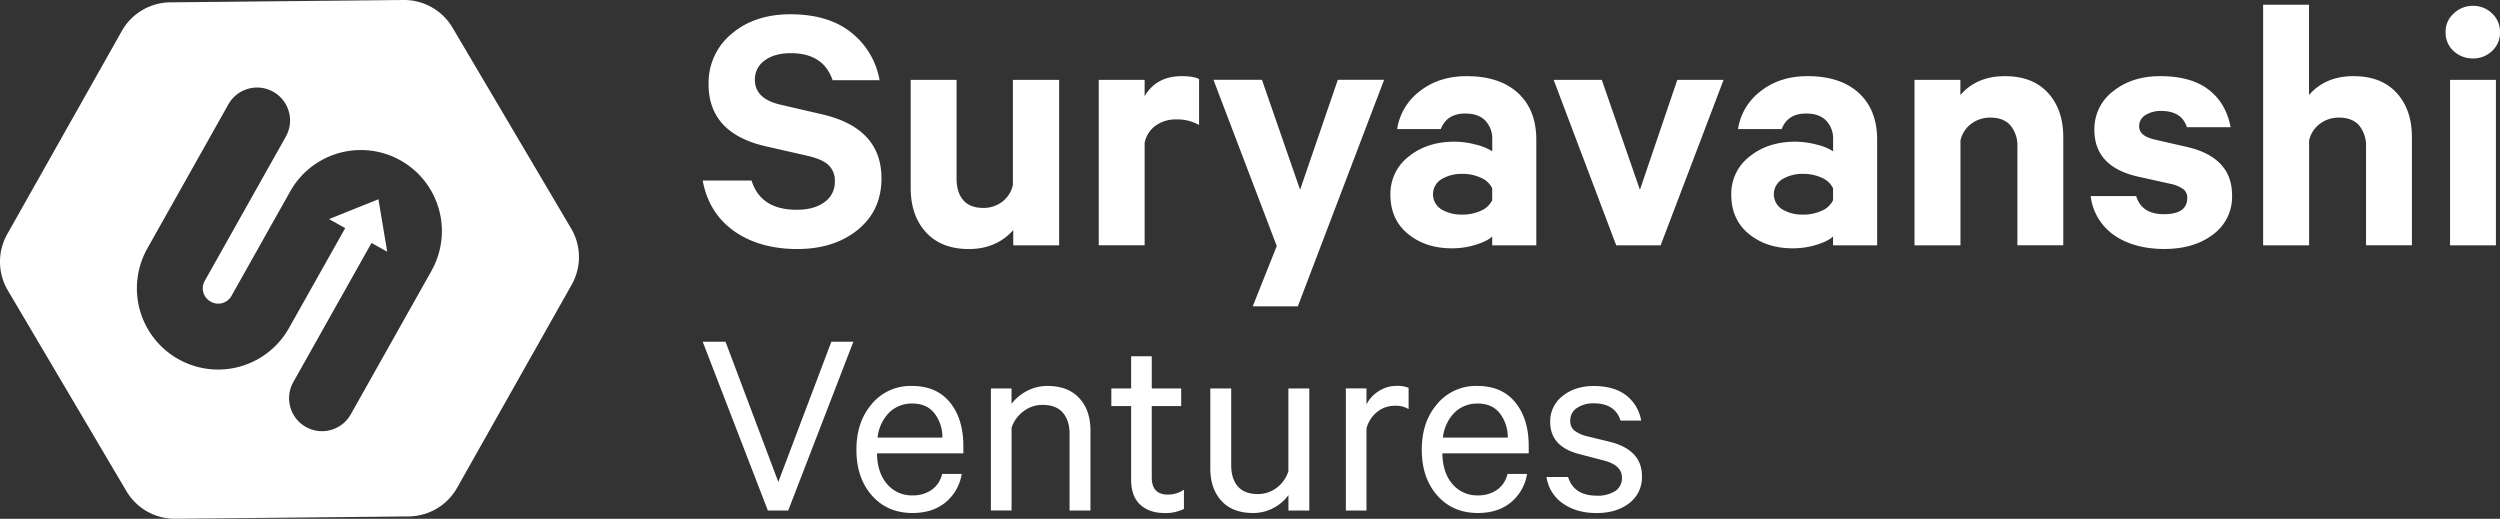
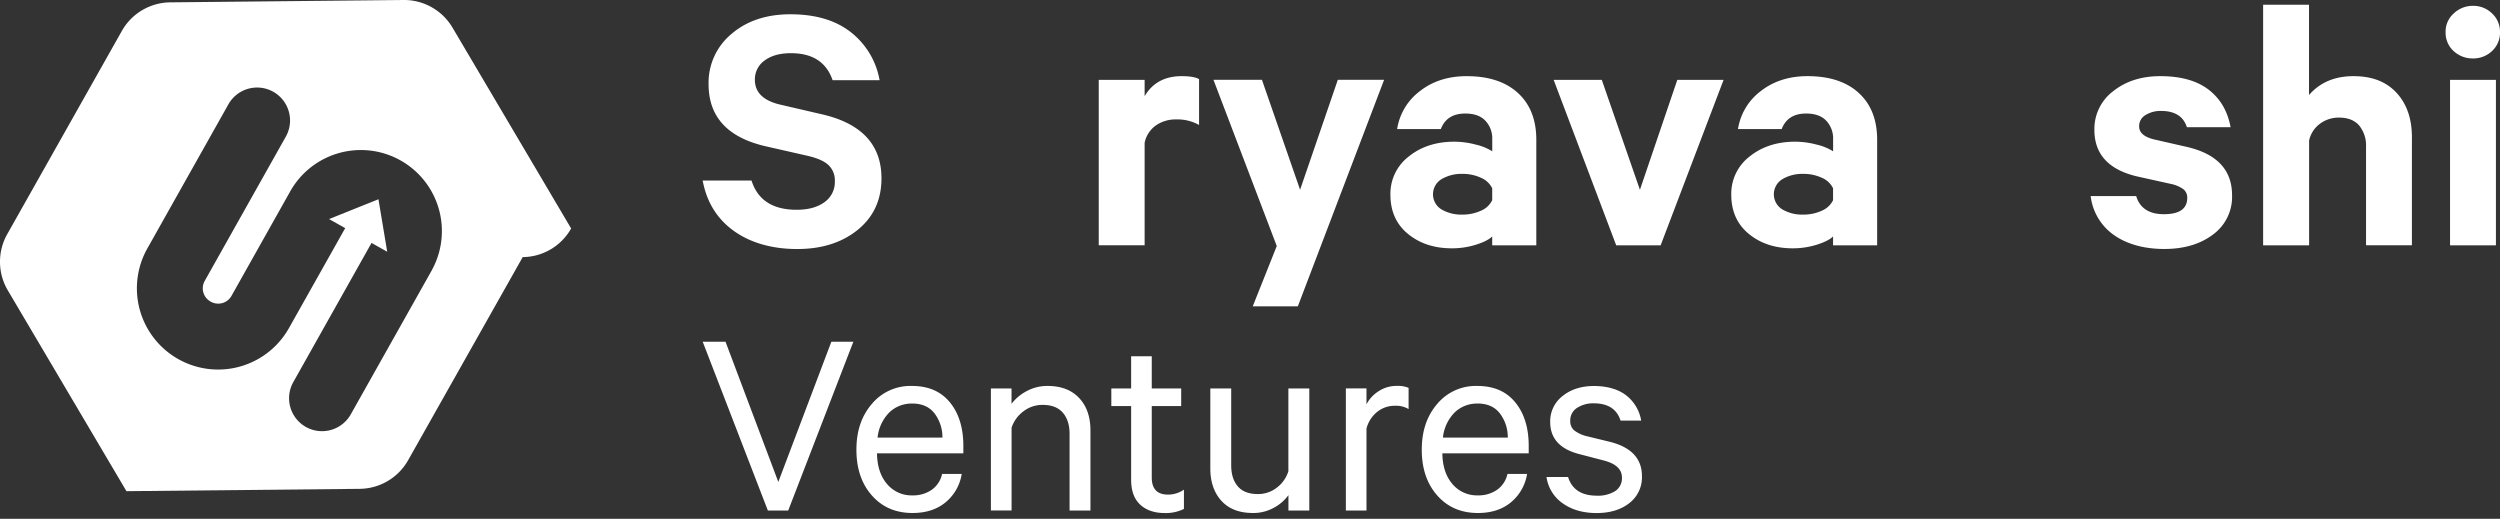
<svg xmlns="http://www.w3.org/2000/svg" width="1060.203" height="220.002" viewBox="0 0 1060.203 220.002">
  <rect x="0" y="0" width="1060.203" height="220.002" fill="#333333" stroke="none" />
  <g id="Group_240698" data-name="Group 240698" transform="translate(-92 -629)">
    <g id="Group_2_" data-name="Group (2)" transform="translate(390 631)">
      <path id="Path_173685" data-name="Path 173685" d="M0,74.564H20.709Q24.628,86.97,39.863,86.959c4.923,0,8.832-1.08,11.769-3.217a10.368,10.368,0,0,0,4.405-8.875,8.885,8.885,0,0,0-2.742-6.91c-1.836-1.684-4.837-2.98-9.026-3.93L26.993,60.1Q2.5,54.59,2.5,33.73a26.812,26.812,0,0,1,9.739-21.357Q21.961,4.049,37.207,4.06q16,0,25.654,7.623A33.114,33.114,0,0,1,75.018,32H55.086Q51.167,20.536,37.358,20.557q-6.9,0-11.056,3.066a9.765,9.765,0,0,0-4.168,8.249c0,5.334,3.606,8.854,10.84,10.516L50.552,46.47q25.265,5.8,25.265,27.165,0,13.637-10.041,21.81t-25.74,8.162c-10.452,0-19.715-2.57-26.841-7.687S1.684,83.677,0,74.586Z" fill="#fff" />
-       <path id="Path_173686" data-name="Path 173686" d="M151.158,31.873v70.159H131.7V95.6q-7.223,8-18.83,8.012c-7.73,0-13.8-2.354-18.139-7.061s-6.521-10.991-6.521-18.83V31.873h19.456V73.787c0,3.865.95,6.91,2.829,9.091s4.707,3.3,8.486,3.3a13.034,13.034,0,0,0,8.012-2.591,12.133,12.133,0,0,0,4.556-7.148V31.873h19.608Z" fill="#fff" />
      <path id="Path_173687" data-name="Path 173687" d="M210.5,31.549V51.005a18.539,18.539,0,0,0-9.739-2.354,14.451,14.451,0,0,0-8.637,2.591,11.954,11.954,0,0,0-4.708,7.3V102.01H167.957V31.873h19.456v6.91q5.021-8.486,15.7-8.486C206.567,30.3,209.029,30.707,210.5,31.549Z" fill="#fff" />
      <path id="Path_173688" data-name="Path 173688" d="M252.412,127.923H233.258l10.193-25.589L216.609,31.851h20.558l16.174,46.622,16-46.622h19.629l-36.58,96.05Z" fill="#fff" />
      <path id="Path_173689" data-name="Path 173689" d="M353.494,102.032H334.815V98.274c-1.253,1.253-3.5,2.419-6.759,3.455a33.8,33.8,0,0,1-10.365,1.577q-11.144,0-18.593-6.111t-7.45-16.649a19.873,19.873,0,0,1,7.774-16.174q7.775-6.284,19.392-6.284a36.1,36.1,0,0,1,9.112,1.253,22.081,22.081,0,0,1,6.911,2.829V56.987a10.894,10.894,0,0,0-2.894-7.774c-1.944-2.051-4.794-3.066-8.551-3.066q-7.839,0-10.365,6.586H294.5a24.879,24.879,0,0,1,9.652-16.088Q312.249,30.3,324,30.3q13.961,0,21.745,7.148t7.774,19.867v44.743ZM334.815,82.878V77.846a9.216,9.216,0,0,0-4.794-4.47,18.451,18.451,0,0,0-7.925-1.641,16.6,16.6,0,0,0-8.7,2.2,7.5,7.5,0,0,0-.087,12.87,16.542,16.542,0,0,0,8.789,2.2,18.451,18.451,0,0,0,7.925-1.641,9.216,9.216,0,0,0,4.794-4.47Z" fill="#fff" />
      <path id="Path_173690" data-name="Path 173690" d="M406.226,102.032H387.4L360.879,31.873h20.406l16.174,46.622,15.85-46.622h19.629l-26.69,70.159Z" fill="#fff" />
      <path id="Path_173691" data-name="Path 173691" d="M498.045,102.032H479.366V98.274c-1.253,1.253-3.5,2.419-6.759,3.455a33.8,33.8,0,0,1-10.365,1.577q-11.144,0-18.593-6.111T436.2,80.546a19.873,19.873,0,0,1,7.774-16.174q7.775-6.284,19.391-6.284a36.118,36.118,0,0,1,9.113,1.253,22.074,22.074,0,0,1,6.91,2.829V56.987a10.893,10.893,0,0,0-2.893-7.774c-1.944-2.051-4.794-3.066-8.552-3.066q-7.837,0-10.365,6.586H439.05A24.879,24.879,0,0,1,448.7,36.645q8.1-6.349,19.845-6.349,13.961,0,21.745,7.148t7.774,19.867v44.743ZM479.366,82.878V77.846a9.216,9.216,0,0,0-4.794-4.47,18.451,18.451,0,0,0-7.925-1.641,16.6,16.6,0,0,0-8.7,2.2,7.5,7.5,0,0,0-.086,12.87,16.542,16.542,0,0,0,8.789,2.2,18.451,18.451,0,0,0,7.925-1.641,9.216,9.216,0,0,0,4.794-4.47Z" fill="#fff" />
-       <path id="Path_173692" data-name="Path 173692" d="M513.9,102.032V31.873h19.456v6.435q6.9-8,18.83-8.011c7.946,0,13.949,2.354,18.29,7.061s6.521,10.991,6.521,18.83V102.01H557.536V60.269a13.443,13.443,0,0,0-2.894-9.026q-2.915-3.369-8.551-3.369a13.266,13.266,0,0,0-8.076,2.591,11.925,11.925,0,0,0-4.621,7.148v44.419H513.9Z" fill="#fff" />
      <path id="Path_173693" data-name="Path 173693" d="M588.609,81.15h19.3c1.577,5.139,5.485,7.688,11.769,7.688q9.879,0,9.89-6.91a4.5,4.5,0,0,0-1.641-3.693,14.039,14.039,0,0,0-5.42-2.267L608.39,72.837q-18.2-4.243-18.2-19.78A20.058,20.058,0,0,1,598.2,36.645q8-6.349,19.931-6.349,13.022,0,20.493,5.722,7.451,5.733,9.329,15.936H629.422c-1.468-4.6-5.118-6.91-10.991-6.91a12.1,12.1,0,0,0-6.522,1.727,5.411,5.411,0,0,0-2.742,4.859c0,2.613,2.1,4.448,6.284,5.485l14.446,3.3q18.69,4.535,18.679,20.406A19.756,19.756,0,0,1,640.5,97.454q-8.1,6.122-20.644,6.133c-8.379,0-15.807-1.966-21.357-5.9a23.531,23.531,0,0,1-9.89-16.563Z" fill="#fff" />
      <path id="Path_173694" data-name="Path 173694" d="M661.75,102.032V0h19.456V38.308q6.9-8,18.83-8.011c7.947,0,13.95,2.354,18.29,7.061s6.522,10.991,6.522,18.83V102.01H705.392V60.269a13.443,13.443,0,0,0-2.894-9.026q-2.916-3.369-8.551-3.369a13.268,13.268,0,0,0-8.077,2.591,11.929,11.929,0,0,0-4.621,7.148v44.419h-19.5Z" fill="#fff" />
      <path id="Path_173695" data-name="Path 173695" d="M762.2,11.618a10.484,10.484,0,0,1-3.369,8.011,11.446,11.446,0,0,1-8.076,3.153,11.806,11.806,0,0,1-8.249-3.153,10.454,10.454,0,0,1-3.368-8.011A10.185,10.185,0,0,1,742.6,3.693,11.633,11.633,0,0,1,750.758.475a11.321,11.321,0,0,1,8.076,3.218A10.526,10.526,0,0,1,762.2,11.618Zm-1.727,20.255v70.159H741.019V31.873Z" fill="#fff" />
      <path id="Path_173696" data-name="Path 173696" d="M36.278,214.515H27.64L0,142.91H9.674l22.393,59.47,22.5-59.47H63.9l-27.64,71.6Z" fill="#fff" />
      <path id="Path_173697" data-name="Path 173697" d="M101.577,198.989h8.271a19.574,19.574,0,0,1-6.889,12.071q-5.474,4.5-13.993,4.492-10.624,0-17.189-7.407c-4.384-4.945-6.586-11.4-6.586-19.413s2.181-14.317,6.521-19.413a21.321,21.321,0,0,1,17.016-7.644c7,0,12.287,2.31,16.087,6.931s5.723,10.8,5.723,18.485v3.153H73.915c.086,5.441,1.49,9.782,4.254,13a13.534,13.534,0,0,0,10.775,4.837,13.732,13.732,0,0,0,8.227-2.4,11.113,11.113,0,0,0,4.362-6.694ZM88.858,169.146a13.536,13.536,0,0,0-9.8,3.844,17.736,17.736,0,0,0-4.9,10.6h27.511a16.724,16.724,0,0,0-3.391-10.322q-3.271-4.146-9.437-4.146Z" fill="#fff" />
      <path id="Path_173698" data-name="Path 173698" d="M122.223,214.515V162.733h8.745v6.521a19.365,19.365,0,0,1,6.478-5.42,18.289,18.289,0,0,1,8.811-2.159q8.616,0,13.41,5.139c3.2,3.412,4.772,8.012,4.772,13.756v33.924h-8.854V181.952c0-3.736-.95-6.716-2.85-8.919-1.9-2.224-4.772-3.325-8.573-3.325A13.152,13.152,0,0,0,136,172.45a14.146,14.146,0,0,0-5.01,6.932v35.09h-8.746Z" fill="#fff" />
      <path id="Path_173699" data-name="Path 173699" d="M181.693,201.451V170.2h-8.4v-7.471h8.4V149.085h8.746v13.648H202.92V170.2H190.439v30.318q0,7.224,6.888,7.234a11.89,11.89,0,0,0,6.759-2.094v8.162a17.169,17.169,0,0,1-8.162,1.749q-6.543,0-10.387-3.563T181.693,201.451Z" fill="#fff" />
      <path id="Path_173700" data-name="Path 173700" d="M257.248,162.733v51.782H248.4v-6.543a18.091,18.091,0,0,1-6.306,5.421,17.862,17.862,0,0,1-8.745,2.159c-5.744,0-10.214-1.706-13.345-5.139s-4.729-8.012-4.729-13.756V162.733h8.853v32.542c0,3.8.929,6.8,2.807,8.983,1.857,2.181,4.708,3.261,8.508,3.261a12.907,12.907,0,0,0,7.99-2.678,13.887,13.887,0,0,0,4.945-7v-35.09h8.854Z" fill="#fff" />
      <path id="Path_173701" data-name="Path 173701" d="M299.358,162.495v8.984a10.481,10.481,0,0,0-5.831-1.4,11.793,11.793,0,0,0-7.471,2.57,13.368,13.368,0,0,0-4.556,7.1v34.745h-8.746V162.711H281.5v6.759a14.58,14.58,0,0,1,5.182-5.592,13.875,13.875,0,0,1,7.644-2.225,11.757,11.757,0,0,1,5.01.821Z" fill="#fff" />
      <path id="Path_173702" data-name="Path 173702" d="M341.335,198.989h8.271a19.574,19.574,0,0,1-6.889,12.071q-5.474,4.5-13.993,4.492-10.625,0-17.189-7.407c-4.383-4.945-6.586-11.4-6.586-19.413s2.181-14.317,6.522-19.413a21.32,21.32,0,0,1,17.016-7.644c7,0,12.287,2.31,16.087,6.931s5.723,10.8,5.723,18.485v3.153H313.673c.087,5.441,1.49,9.782,4.254,13A13.535,13.535,0,0,0,328.7,208.08a13.732,13.732,0,0,0,8.227-2.4,11.114,11.114,0,0,0,4.362-6.694Zm-12.719-29.843a13.535,13.535,0,0,0-9.8,3.844,17.732,17.732,0,0,0-4.9,10.6h27.511a16.721,16.721,0,0,0-3.391-10.322q-3.271-4.146-9.436-4.146Z" fill="#fff" />
      <path id="Path_173703" data-name="Path 173703" d="M357.9,200.285h9.091q2.462,7.937,12.244,7.925a13.786,13.786,0,0,0,7.687-1.922,6.475,6.475,0,0,0,2.915-5.765q0-5.247-7.687-7.234l-10.257-2.678q-12.471-3.141-12.482-13.647a13.5,13.5,0,0,1,5.248-11.013q5.247-4.244,13.3-4.254c5.376,0,10.106,1.274,13.517,3.844A17.216,17.216,0,0,1,398,176.381h-8.746q-2.332-7.353-11.423-7.342a12.478,12.478,0,0,0-7,1.922,6.235,6.235,0,0,0-2.916,5.549,5.033,5.033,0,0,0,1.685,4.017,14.415,14.415,0,0,0,5.528,2.505l10.019,2.44q13.184,3.5,13.173,14.468a13.743,13.743,0,0,1-5.356,11.423q-5.376,4.21-13.885,4.211c-5.679,0-10.429-1.361-14.3-4.081a16.369,16.369,0,0,1-6.932-11.186Z" fill="#fff" />
    </g>
-     <path id="logo-mobile" d="M242.2,96.894,191.883,11.705A23.855,23.855,0,0,0,171.132,0L72.188.995A23.854,23.854,0,0,0,51.673,13.109L3.065,99.291A23.862,23.862,0,0,0,3.3,123.13L53.617,208.3A23.863,23.863,0,0,0,74.39,220l98.923-.993a23.853,23.853,0,0,0,20.514-12.114l48.608-86.161A23.812,23.812,0,0,0,242.2,96.894Zm-59.125,17.793-34.334,61.046a13.976,13.976,0,0,1-24.358-13.712l33.168-58.995,6.651,3.736L160.486,84.5,139.54,92.9l6.845,3.844-23.862,42.41A34.449,34.449,0,1,1,62.47,105.38L96.848,44.247a13.971,13.971,0,1,1,24.358,13.691l-34.4,61.2a6.414,6.414,0,0,0,2.4,8.7l.151.086a6.44,6.44,0,0,0,8.789-2.418l25.049-44.57a34.362,34.362,0,0,1,59.9,33.686Z" transform="translate(92.008 629)" fill="#fff" />
+     <path id="logo-mobile" d="M242.2,96.894,191.883,11.705A23.855,23.855,0,0,0,171.132,0L72.188.995A23.854,23.854,0,0,0,51.673,13.109L3.065,99.291A23.862,23.862,0,0,0,3.3,123.13L53.617,208.3l98.923-.993a23.853,23.853,0,0,0,20.514-12.114l48.608-86.161A23.812,23.812,0,0,0,242.2,96.894Zm-59.125,17.793-34.334,61.046a13.976,13.976,0,0,1-24.358-13.712l33.168-58.995,6.651,3.736L160.486,84.5,139.54,92.9l6.845,3.844-23.862,42.41A34.449,34.449,0,1,1,62.47,105.38L96.848,44.247a13.971,13.971,0,1,1,24.358,13.691l-34.4,61.2a6.414,6.414,0,0,0,2.4,8.7l.151.086a6.44,6.44,0,0,0,8.789-2.418l25.049-44.57a34.362,34.362,0,0,1,59.9,33.686Z" transform="translate(92.008 629)" fill="#fff" />
  </g>
</svg>